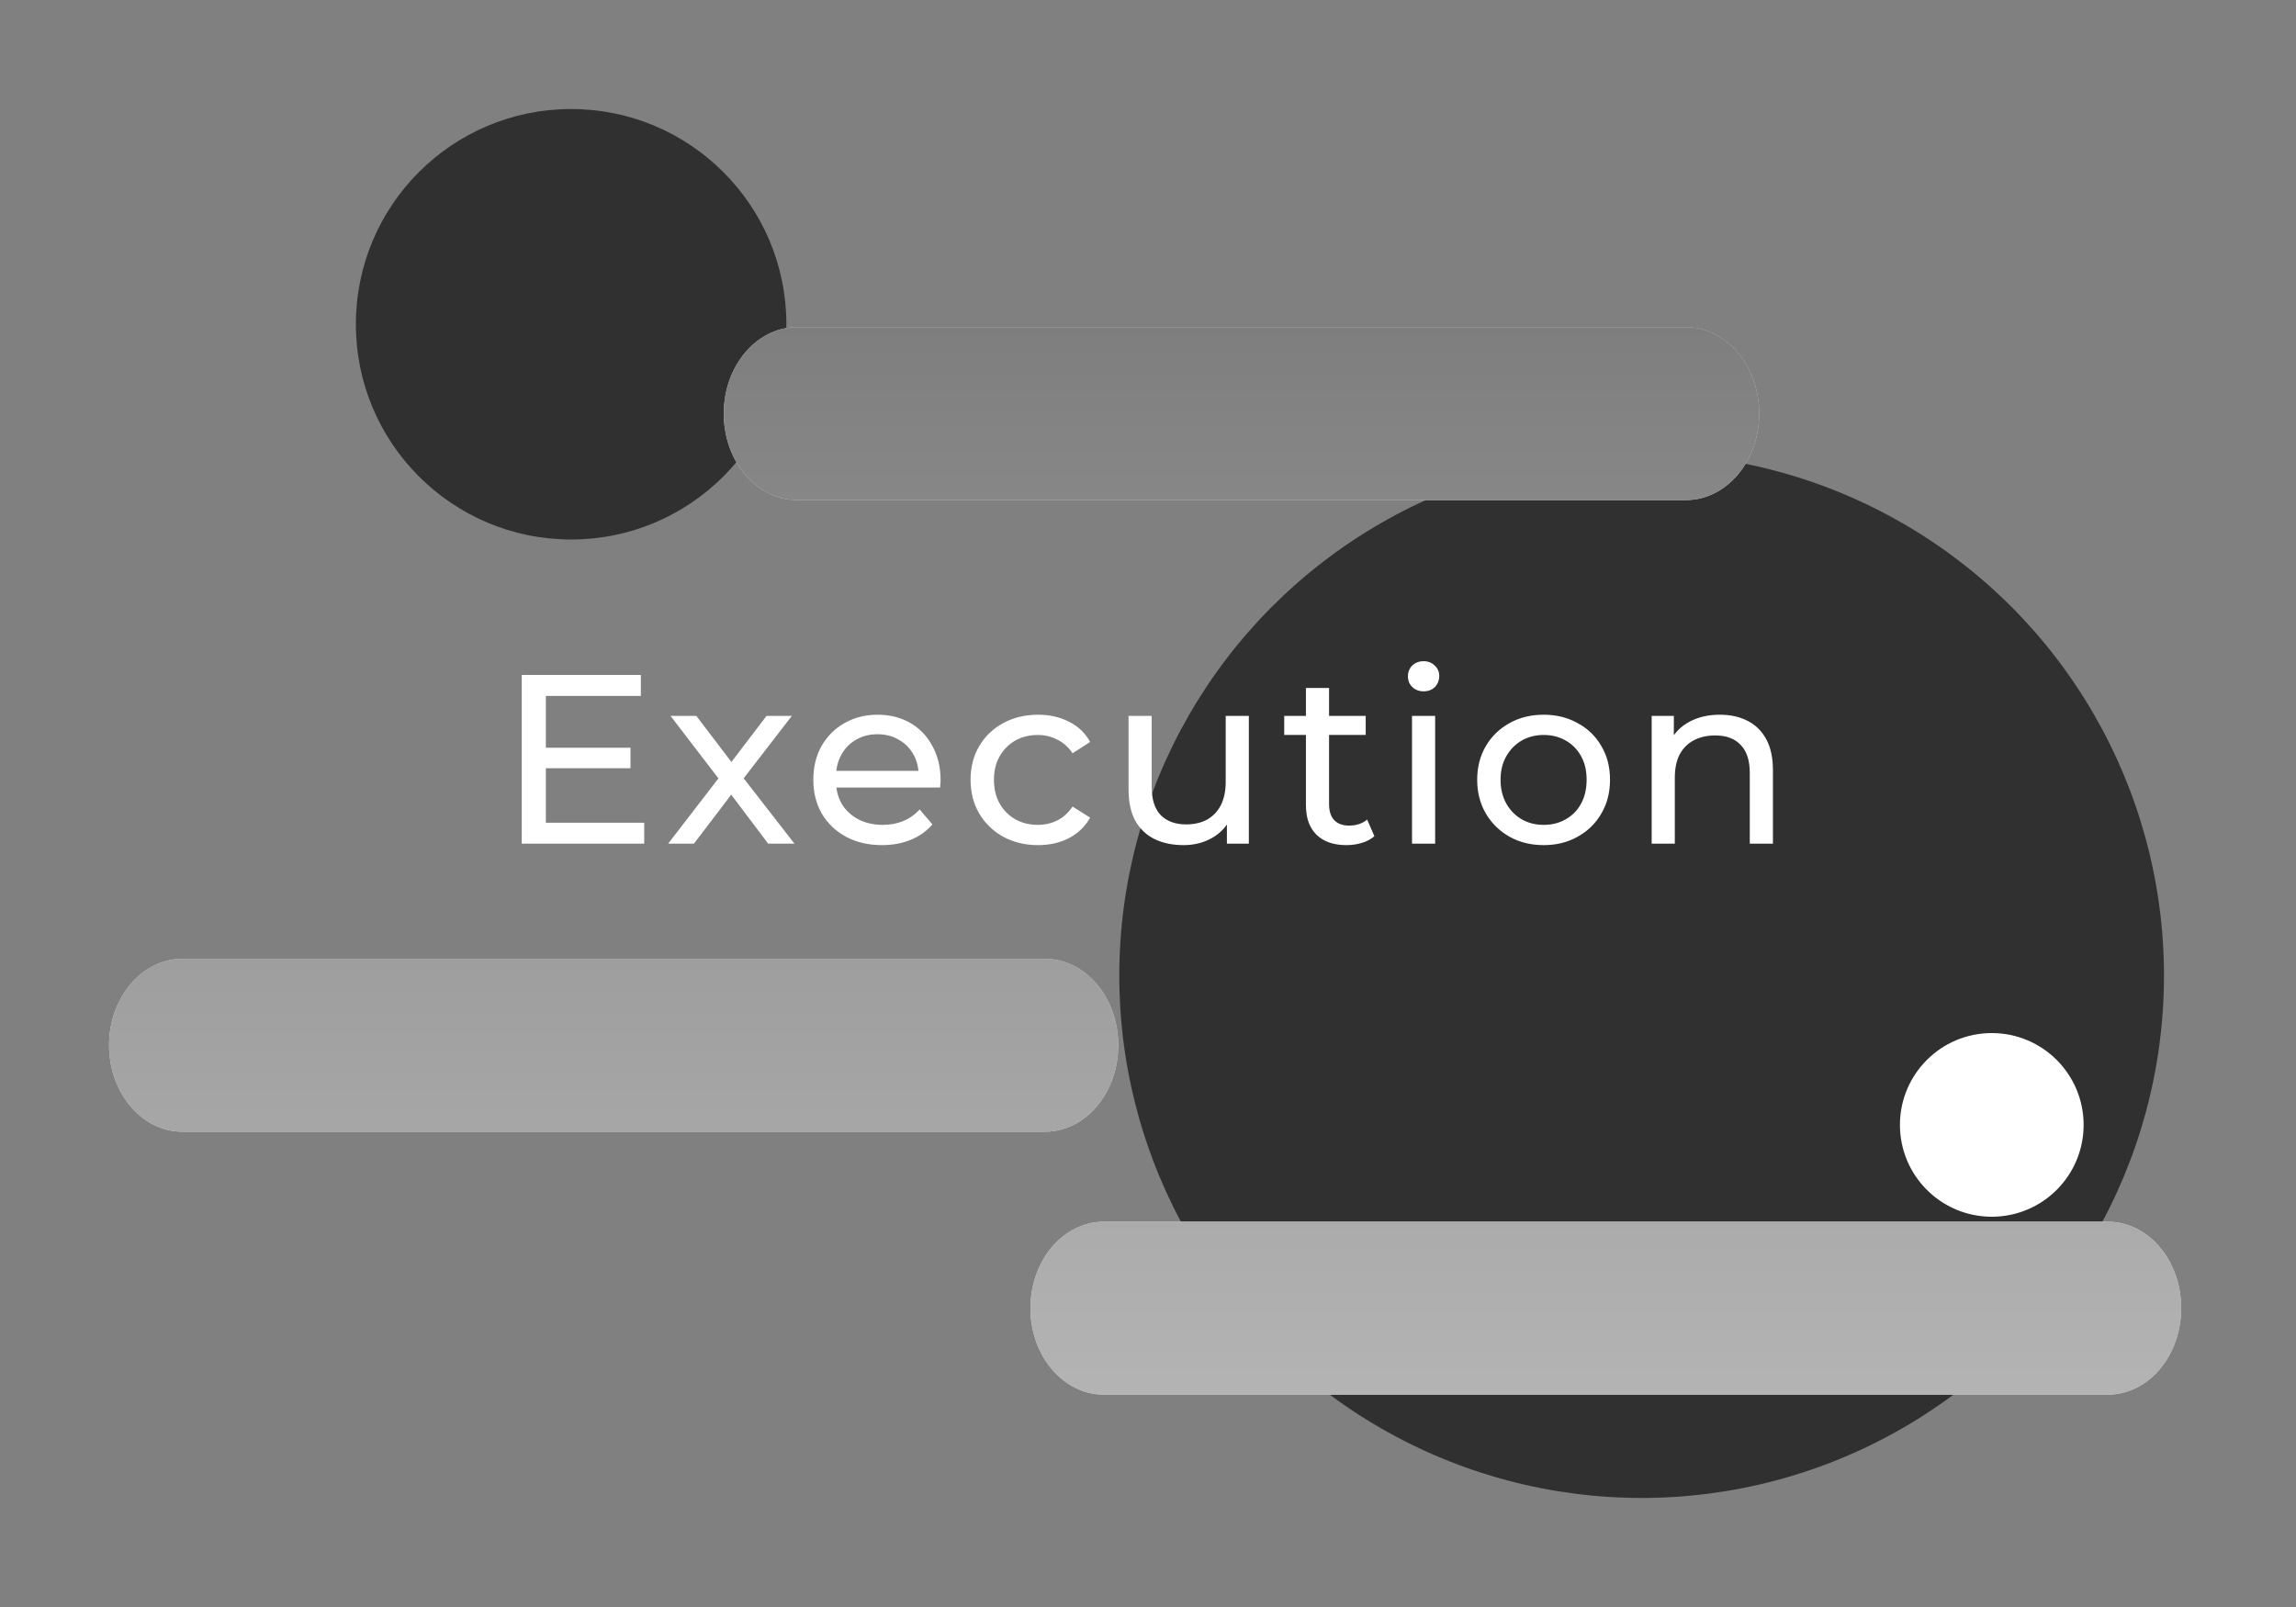
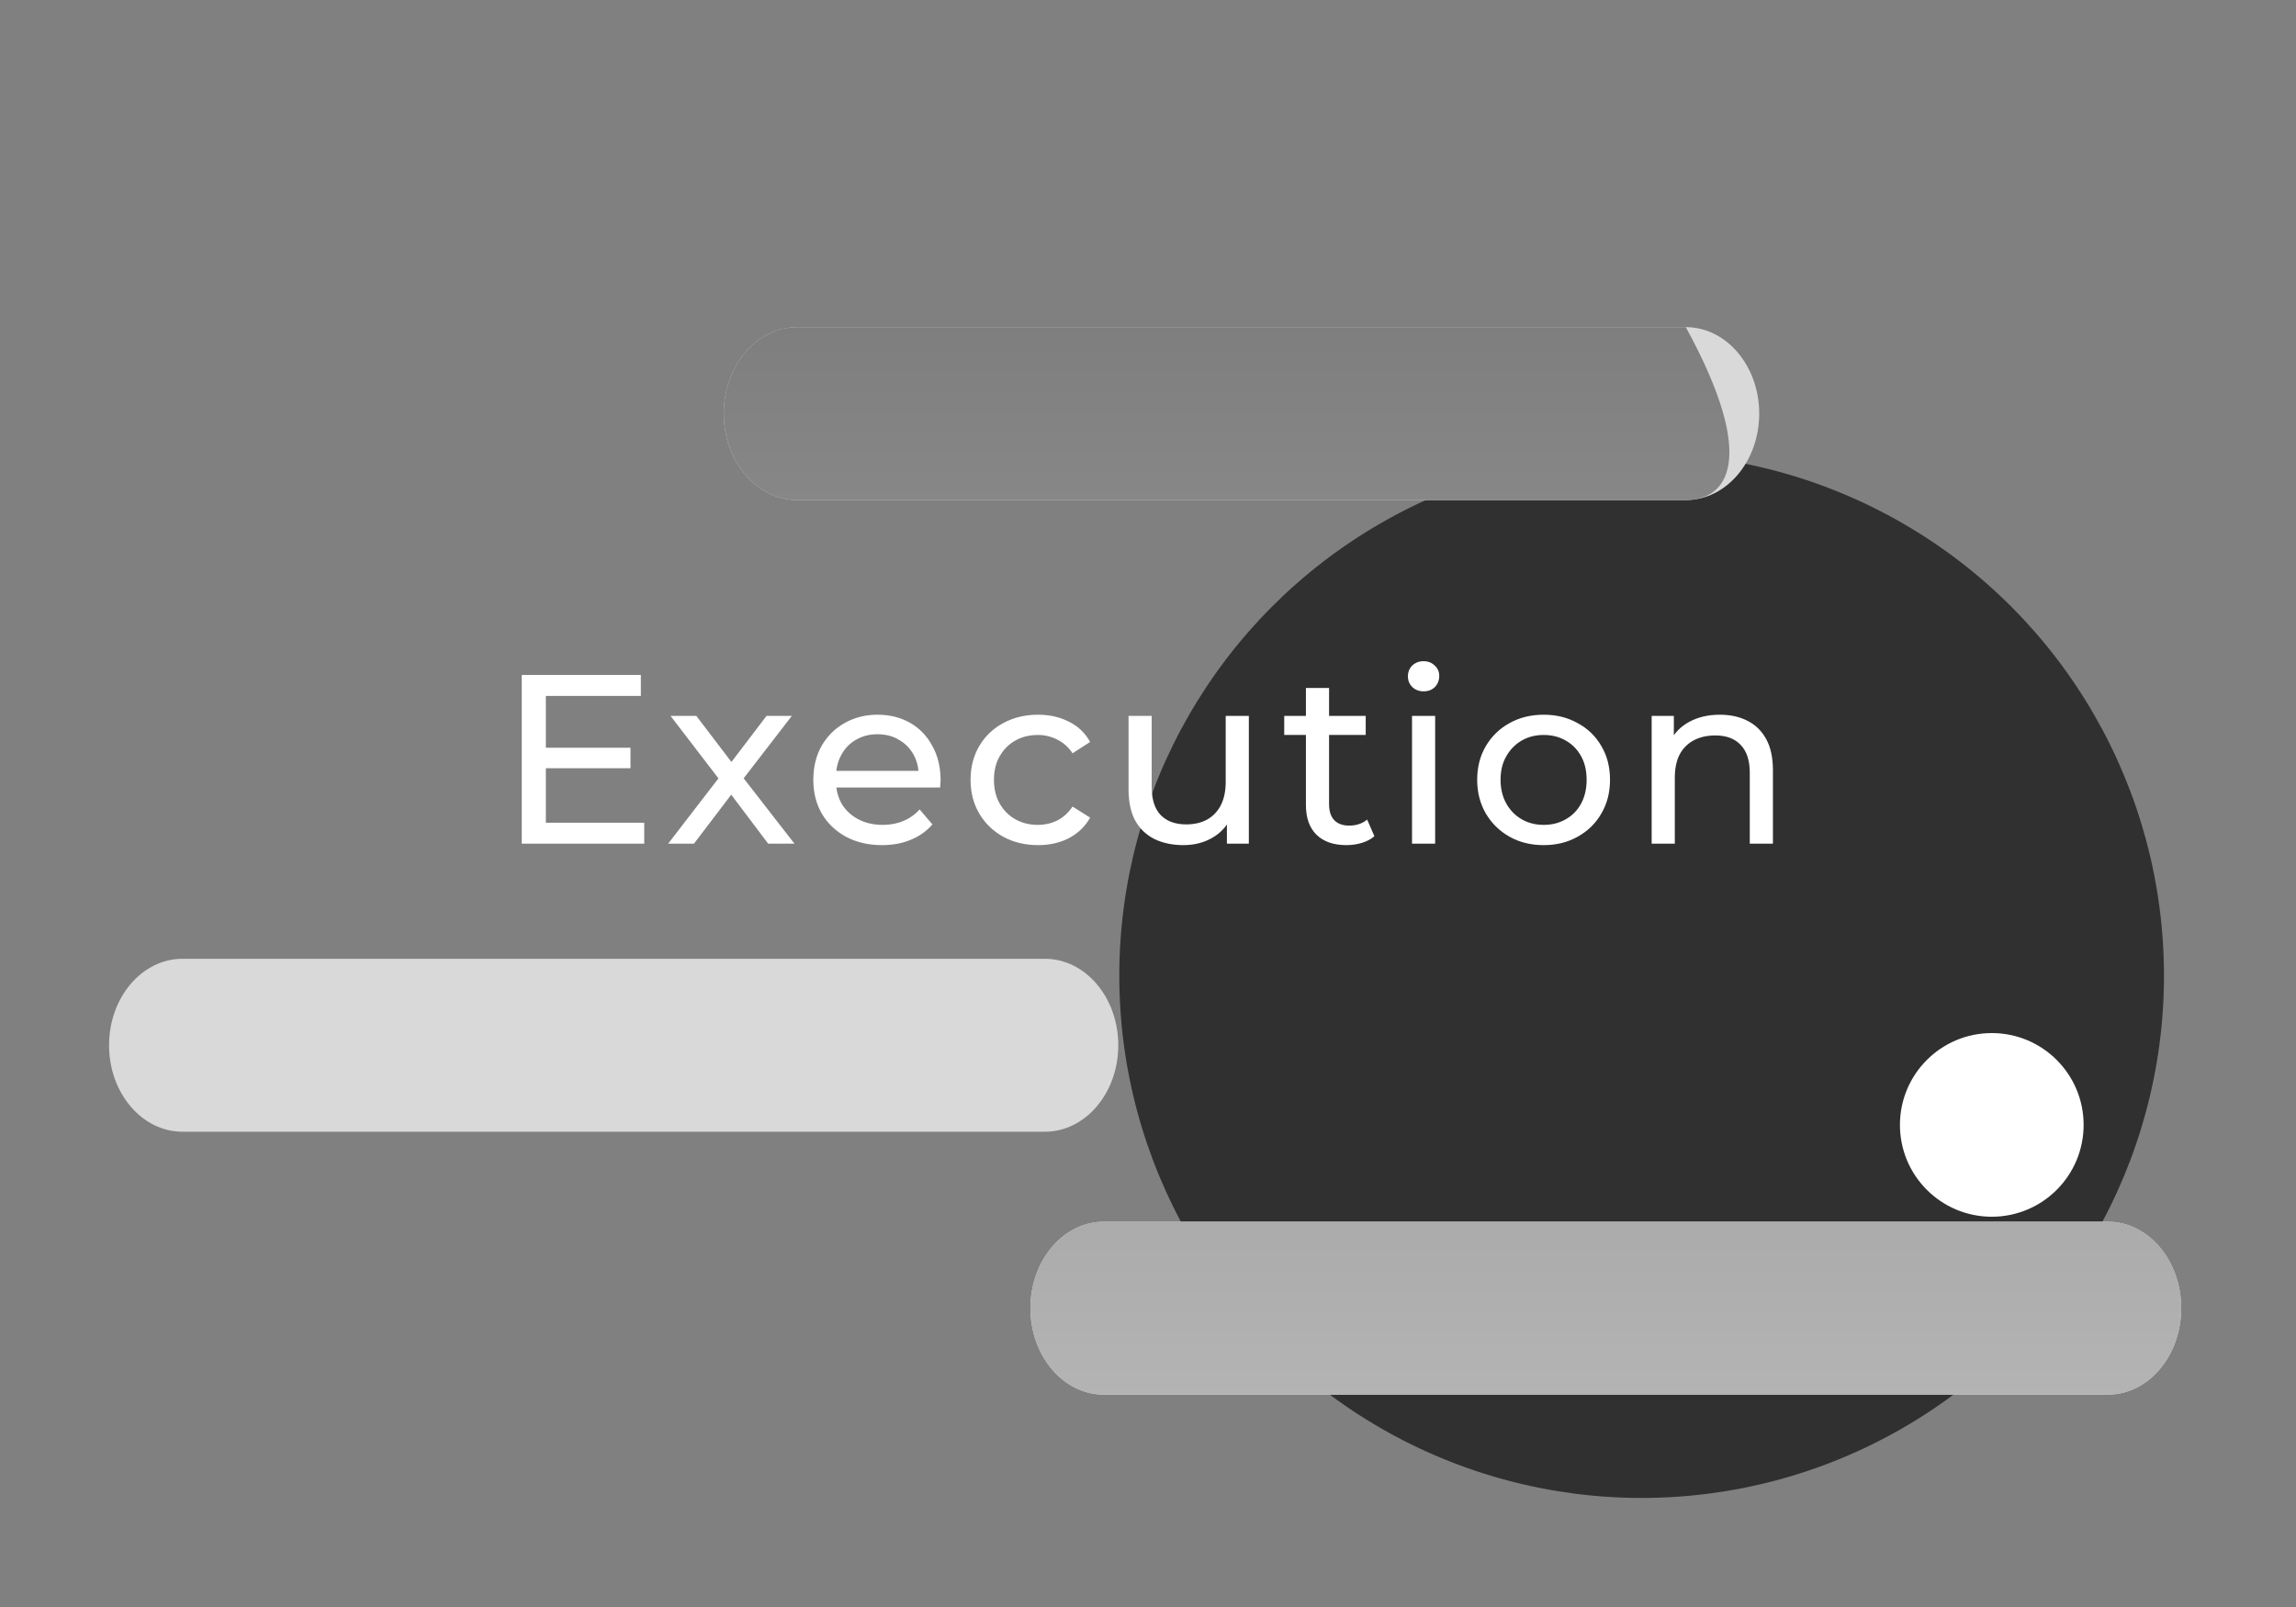
<svg xmlns="http://www.w3.org/2000/svg" width="400" height="280" viewBox="0 0 400 280" fill="none">
  <rect x="0" y="0" width="400" height="280" fill="#808080" stroke="none" />
-   <circle cx="99.5" cy="56.5" r="37.5" fill="#303030" />
  <circle cx="286" cy="170" r="91" fill="#303030" />
  <path d="M179.515 227.933C179.515 219.612 185.24 212.867 192.303 212.867H367.212C374.275 212.867 380 219.612 380 227.933C380 236.254 374.275 243 367.212 243H192.303C185.24 243 179.515 236.254 179.515 227.933Z" fill="#D9D9D9" />
  <path d="M179.515 227.933C179.515 219.612 185.24 212.867 192.303 212.867H367.212C374.275 212.867 380 219.612 380 227.933C380 236.254 374.275 243 367.212 243H192.303C185.24 243 179.515 236.254 179.515 227.933Z" fill="url(#paint0_linear_13190_1638)" />
  <path d="M19 182.124C19 173.803 24.726 167.057 31.788 167.057H182.034C189.097 167.057 194.822 173.803 194.822 182.124C194.822 190.445 189.097 197.19 182.034 197.19H31.788C24.726 197.19 19 190.445 19 182.124Z" fill="#D9D9D9" />
-   <path d="M19 182.124C19 173.803 24.726 167.057 31.788 167.057H182.034C189.097 167.057 194.822 173.803 194.822 182.124C194.822 190.445 189.097 197.19 182.034 197.19H31.788C24.726 197.19 19 190.445 19 182.124Z" fill="url(#paint1_linear_13190_1638)" />
  <path d="M126.093 72.067C126.093 63.746 131.819 57 138.882 57H293.695C300.757 57 306.483 63.746 306.483 72.067C306.483 80.388 300.757 87.133 293.695 87.133H138.882C131.819 87.133 126.093 80.388 126.093 72.067Z" fill="#D9D9D9" />
-   <path d="M126.093 72.067C126.093 63.746 131.819 57 138.882 57H293.695C300.757 57 306.483 63.746 306.483 72.067C306.483 80.388 300.757 87.133 293.695 87.133H138.882C131.819 87.133 126.093 80.388 126.093 72.067Z" fill="url(#paint2_linear_13190_1638)" />
+   <path d="M126.093 72.067C126.093 63.746 131.819 57 138.882 57H293.695C306.483 80.388 300.757 87.133 293.695 87.133H138.882C131.819 87.133 126.093 80.388 126.093 72.067Z" fill="url(#paint2_linear_13190_1638)" />
  <circle cx="347" cy="196" r="16" fill="white" />
  <path d="M94.72 130.284H109.84V133.854H94.72V130.284ZM95.098 143.346H112.234V147H90.898V117.6H111.646V121.254H95.098V143.346ZM116.401 147L125.977 134.568L125.935 136.626L116.821 124.74H121.315L128.287 133.896H126.565L133.537 124.74H137.947L128.707 136.71L128.749 134.568L138.409 147H133.831L126.481 137.256L128.119 137.508L120.895 147H116.401ZM153.662 147.252C151.282 147.252 149.182 146.762 147.362 145.782C145.57 144.802 144.17 143.458 143.162 141.75C142.182 140.042 141.692 138.082 141.692 135.87C141.692 133.658 142.168 131.698 143.12 129.99C144.1 128.282 145.43 126.952 147.11 126C148.818 125.02 150.736 124.53 152.864 124.53C155.02 124.53 156.924 125.006 158.576 125.958C160.228 126.91 161.516 128.254 162.44 129.99C163.392 131.698 163.868 133.7 163.868 135.996C163.868 136.164 163.854 136.36 163.826 136.584C163.826 136.808 163.812 137.018 163.784 137.214H144.842V134.316H161.684L160.046 135.324C160.074 133.896 159.78 132.622 159.164 131.502C158.548 130.382 157.694 129.514 156.602 128.898C155.538 128.254 154.292 127.932 152.864 127.932C151.464 127.932 150.218 128.254 149.126 128.898C148.034 129.514 147.18 130.396 146.564 131.544C145.948 132.664 145.64 133.952 145.64 135.408V136.08C145.64 137.564 145.976 138.894 146.648 140.07C147.348 141.218 148.314 142.114 149.546 142.758C150.778 143.402 152.192 143.724 153.788 143.724C155.104 143.724 156.294 143.5 157.358 143.052C158.45 142.604 159.402 141.932 160.214 141.036L162.44 143.64C161.432 144.816 160.172 145.712 158.66 146.328C157.176 146.944 155.51 147.252 153.662 147.252ZM180.849 147.252C178.581 147.252 176.551 146.762 174.759 145.782C172.995 144.802 171.609 143.458 170.601 141.75C169.593 140.042 169.089 138.082 169.089 135.87C169.089 133.658 169.593 131.698 170.601 129.99C171.609 128.282 172.995 126.952 174.759 126C176.551 125.02 178.581 124.53 180.849 124.53C182.865 124.53 184.657 124.936 186.225 125.748C187.821 126.532 189.053 127.708 189.921 129.276L186.855 131.25C186.127 130.158 185.231 129.36 184.167 128.856C183.131 128.324 182.011 128.058 180.807 128.058C179.351 128.058 178.049 128.38 176.901 129.024C175.753 129.668 174.843 130.578 174.171 131.754C173.499 132.902 173.163 134.274 173.163 135.87C173.163 137.466 173.499 138.852 174.171 140.028C174.843 141.204 175.753 142.114 176.901 142.758C178.049 143.402 179.351 143.724 180.807 143.724C182.011 143.724 183.131 143.472 184.167 142.968C185.231 142.436 186.127 141.624 186.855 140.532L189.921 142.464C189.053 144.004 187.821 145.194 186.225 146.034C184.657 146.846 182.865 147.252 180.849 147.252ZM206.187 147.252C204.283 147.252 202.603 146.902 201.147 146.202C199.719 145.502 198.599 144.438 197.787 143.01C197.003 141.554 196.611 139.734 196.611 137.55V124.74H200.643V137.088C200.643 139.272 201.161 140.91 202.197 142.002C203.261 143.094 204.745 143.64 206.649 143.64C208.049 143.64 209.267 143.36 210.303 142.8C211.339 142.212 212.137 141.372 212.697 140.28C213.257 139.16 213.537 137.816 213.537 136.248V124.74H217.569V147H213.747V140.994L214.377 142.59C213.649 144.074 212.557 145.222 211.101 146.034C209.645 146.846 208.007 147.252 206.187 147.252ZM234.569 147.252C232.329 147.252 230.593 146.65 229.361 145.446C228.129 144.242 227.513 142.52 227.513 140.28V119.868H231.545V140.112C231.545 141.316 231.839 142.24 232.427 142.884C233.043 143.528 233.911 143.85 235.031 143.85C236.291 143.85 237.341 143.5 238.181 142.8L239.441 145.698C238.825 146.23 238.083 146.622 237.215 146.874C236.375 147.126 235.493 147.252 234.569 147.252ZM223.733 128.058V124.74H237.929V128.058H223.733ZM245.995 147V124.74H250.027V147H245.995ZM248.011 120.456C247.227 120.456 246.569 120.204 246.037 119.7C245.533 119.196 245.281 118.58 245.281 117.852C245.281 117.096 245.533 116.466 246.037 115.962C246.569 115.458 247.227 115.206 248.011 115.206C248.795 115.206 249.439 115.458 249.943 115.962C250.475 116.438 250.741 117.04 250.741 117.768C250.741 118.524 250.489 119.168 249.985 119.7C249.481 120.204 248.823 120.456 248.011 120.456ZM268.94 147.252C266.7 147.252 264.712 146.762 262.976 145.782C261.24 144.802 259.868 143.458 258.86 141.75C257.852 140.014 257.348 138.054 257.348 135.87C257.348 133.658 257.852 131.698 258.86 129.99C259.868 128.282 261.24 126.952 262.976 126C264.712 125.02 266.7 124.53 268.94 124.53C271.152 124.53 273.126 125.02 274.862 126C276.626 126.952 277.998 128.282 278.978 129.99C279.986 131.67 280.49 133.63 280.49 135.87C280.49 138.082 279.986 140.042 278.978 141.75C277.998 143.458 276.626 144.802 274.862 145.782C273.126 146.762 271.152 147.252 268.94 147.252ZM268.94 143.724C270.368 143.724 271.642 143.402 272.762 142.758C273.91 142.114 274.806 141.204 275.45 140.028C276.094 138.824 276.416 137.438 276.416 135.87C276.416 134.274 276.094 132.902 275.45 131.754C274.806 130.578 273.91 129.668 272.762 129.024C271.642 128.38 270.368 128.058 268.94 128.058C267.512 128.058 266.238 128.38 265.118 129.024C263.998 129.668 263.102 130.578 262.43 131.754C261.758 132.902 261.422 134.274 261.422 135.87C261.422 137.438 261.758 138.824 262.43 140.028C263.102 141.204 263.998 142.114 265.118 142.758C266.238 143.402 267.512 143.724 268.94 143.724ZM299.632 124.53C301.452 124.53 303.048 124.88 304.42 125.58C305.82 126.28 306.912 127.344 307.696 128.772C308.48 130.2 308.872 132.006 308.872 134.19V147H304.84V134.652C304.84 132.496 304.308 130.872 303.244 129.78C302.208 128.688 300.738 128.142 298.834 128.142C297.406 128.142 296.16 128.422 295.096 128.982C294.032 129.542 293.206 130.368 292.618 131.46C292.058 132.552 291.778 133.91 291.778 135.534V147H287.746V124.74H291.61V130.746L290.98 129.15C291.708 127.694 292.828 126.56 294.34 125.748C295.852 124.936 297.616 124.53 299.632 124.53Z" fill="white" />
  <defs>
    <linearGradient id="paint0_linear_13190_1638" x1="203.5" y1="25" x2="203.5" y2="251" gradientUnits="userSpaceOnUse">
      <stop stop-color="#757575" />
      <stop offset="1" stop-color="#B6B6B6" />
    </linearGradient>
    <linearGradient id="paint1_linear_13190_1638" x1="203.5" y1="25" x2="203.5" y2="251" gradientUnits="userSpaceOnUse">
      <stop stop-color="#757575" />
      <stop offset="1" stop-color="#B6B6B6" />
    </linearGradient>
    <linearGradient id="paint2_linear_13190_1638" x1="203.5" y1="25" x2="203.5" y2="251" gradientUnits="userSpaceOnUse">
      <stop stop-color="#757575" />
      <stop offset="1" stop-color="#B6B6B6" />
    </linearGradient>
  </defs>
</svg>